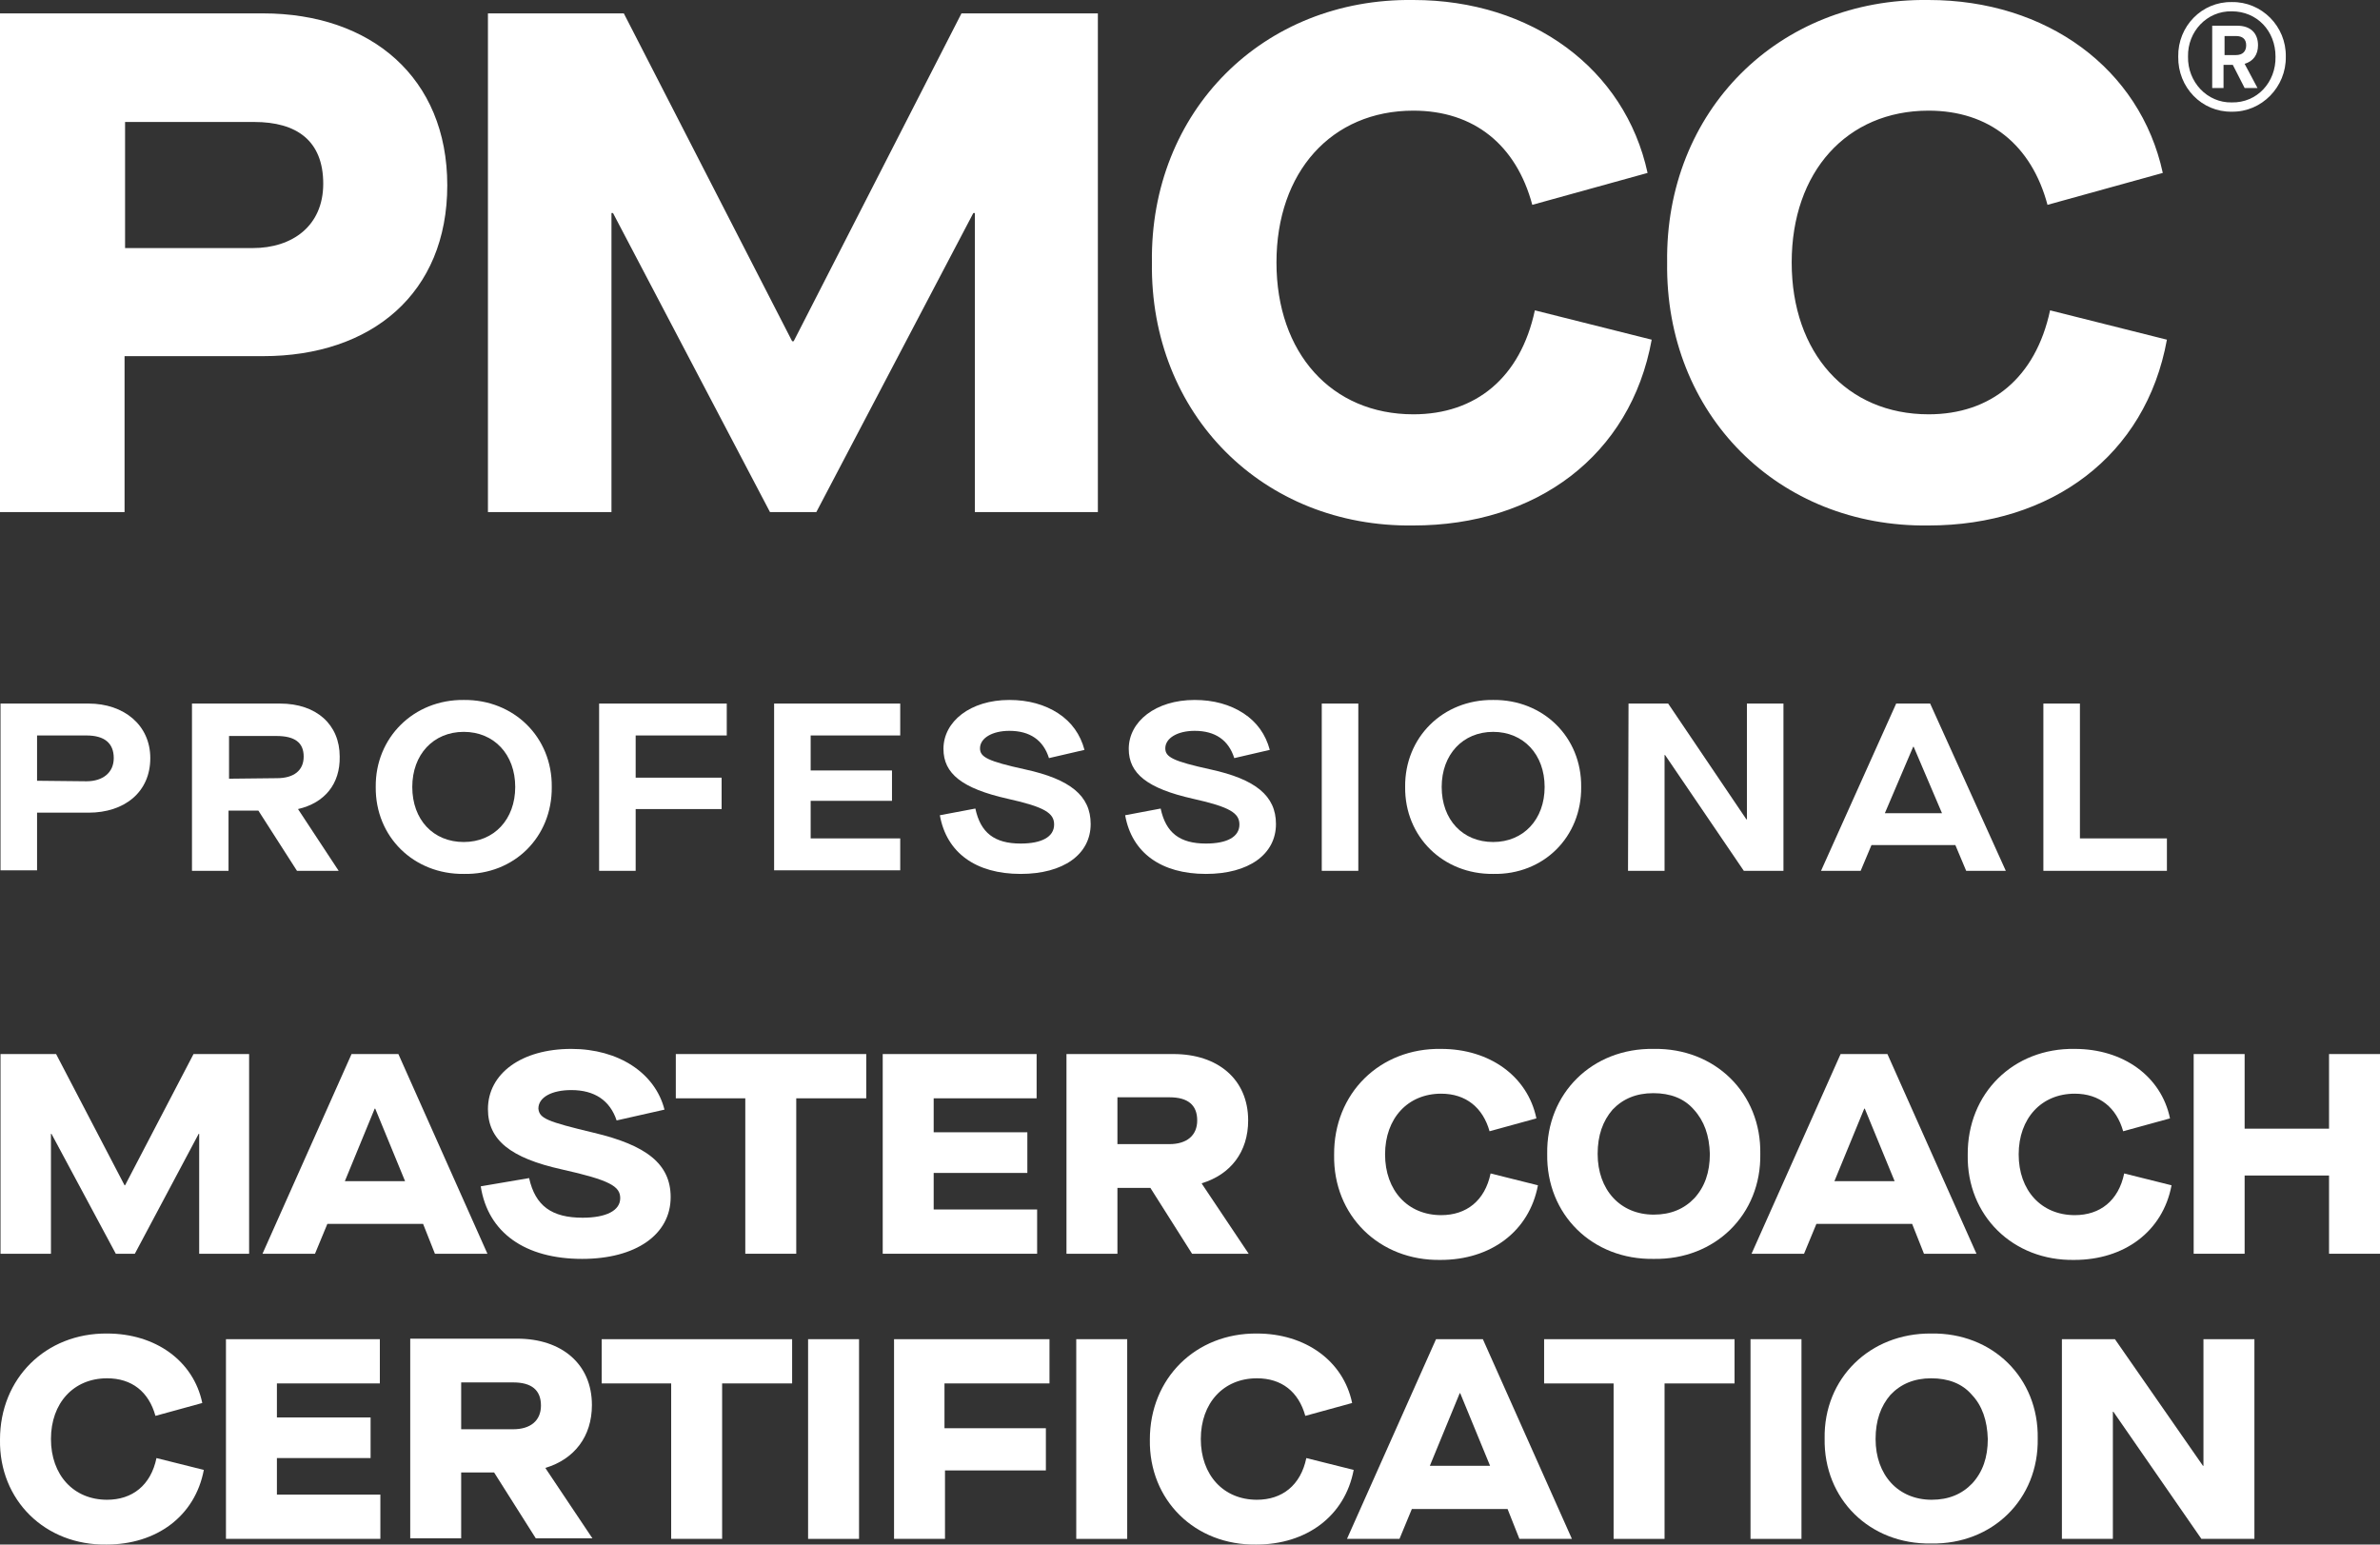
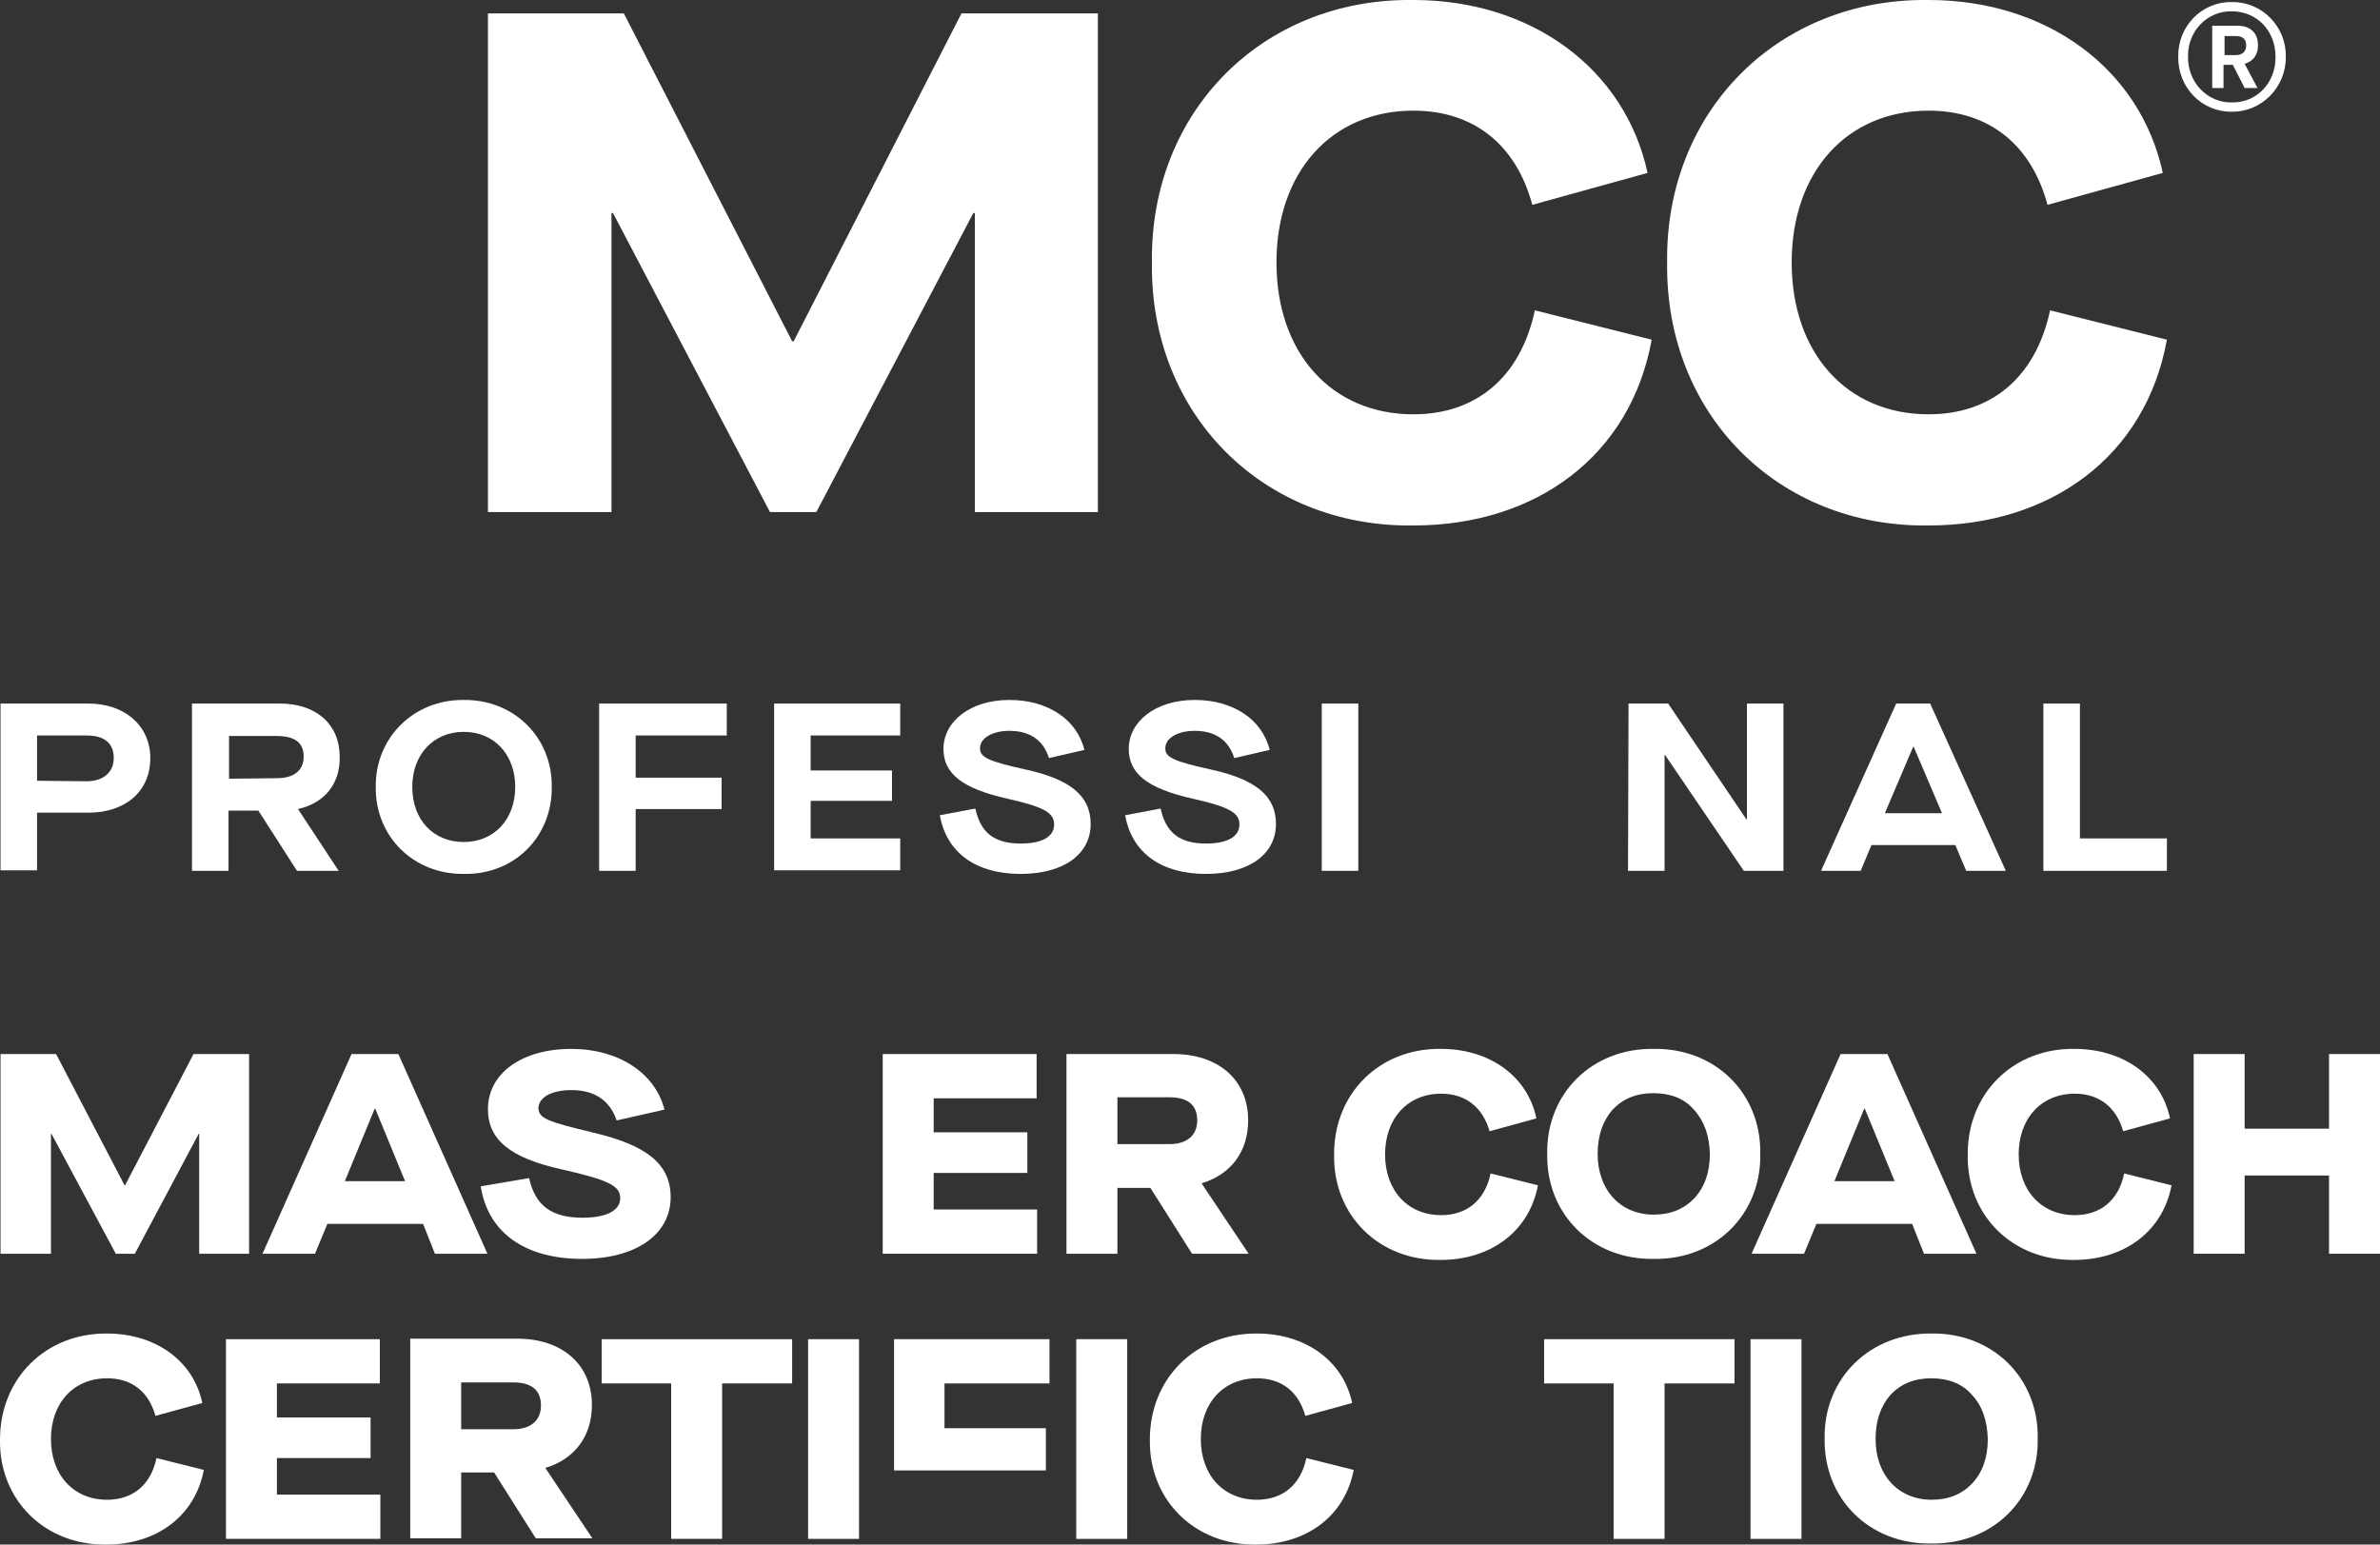
<svg xmlns="http://www.w3.org/2000/svg" id="Layer_1" x="0px" y="0px" viewBox="0 0 462.4 300.1" style="enable-background:new 0 0 462.4 300.1;" xml:space="preserve">
  <rect x="0" y="0" width="462.4" height="300.1" fill="#333333" stroke="none" />
  <style type="text/css">	.st0{fill:#FFFFFF;}</style>
  <g>
    <g>
      <g>
        <path class="st0" d="M0.1,204.8h10.8l13.3,25.5h0.1l13.3-25.5h10.8v38.8h-9.7v-23.3h-0.1l-12.4,23.3h-3.7L10,220.3H9.9v23.3H0.1    V204.8z" />
        <path class="st0" d="M82.2,237.8H63.6l-2.4,5.8H51l17.3-38.8h9.1l17.3,38.8H84.5L82.2,237.8z M78.7,229.5l-5.8-14.1h-0.1    L67,229.5H78.7z" />
        <path class="st0" d="M102.8,228.9c1.2,5.4,4.4,7.7,10.4,7.7c4.6,0,7.3-1.4,7.3-3.8c0-2.3-2-3.5-11.4-5.6    c-9.9-2.2-14.3-5.7-14.3-11.7c0-6.9,6.5-11.7,16.2-11.7c9.2,0,16.3,4.7,18.1,11.8l-9.3,2.1c-1.3-3.9-4.3-5.9-8.8-5.9    c-3.8,0-6.4,1.4-6.4,3.6c0.2,1.9,1.6,2.5,10.8,4.7c10.1,2.4,14.9,6,14.9,12.5c0,7.3-6.8,12-17.2,12c-11.1,0-18.3-5.1-19.7-14.1    L102.8,228.9z" />
-         <path class="st0" d="M144.8,213.4h-13.5v-8.6h37v8.6h-13.6v30.2h-9.9V213.4z" />
        <path class="st0" d="M171.5,204.8h29.9v8.6h-20v6.6h18.2v7.9h-18.2v7.1h20.1v8.6h-30V204.8z" />
        <path class="st0" d="M242.6,243.6h-11l-8.1-12.8h-6.4v12.8h-9.9v-38.8H228c8.6,0,14.5,4.9,14.5,12.9c0,6.1-3.4,10.5-9,12.2v0.1    L242.6,243.6z M227.2,222.3c3.4,0,5.4-1.7,5.4-4.6c0-3-1.8-4.5-5.4-4.5h-10.1v9.1H227.2z" />
      </g>
      <g>
        <path class="st0" d="M280,203.8c9.4,0,16.8,5.3,18.5,13.5l-9.1,2.5c-1.3-4.6-4.6-7.3-9.4-7.3c-6.5,0-10.9,4.8-10.9,11.8    s4.4,11.8,10.9,11.8c4.9,0,8.5-2.8,9.6-8.1l9.2,2.3c-1.7,9-9.2,14.5-18.9,14.5c-11.9,0.2-20.9-8.6-20.7-20.4    C259.1,212.4,268.1,203.6,280,203.8z" />
        <path class="st0" d="M321.3,203.8c11.9-0.2,20.9,8.6,20.7,20.4c0.2,11.8-8.8,20.6-20.7,20.4c-11.9,0.2-20.9-8.6-20.7-20.4    C300.4,212.4,309.4,203.6,321.3,203.8z M329.1,215.6c-1.9-2.2-4.6-3.2-7.9-3.2s-5.9,1.1-7.9,3.2c-1.9,2.2-2.9,5-2.9,8.6    c0,7,4.4,11.8,10.9,11.8c3.3,0,5.9-1.1,7.9-3.2c2-2.2,3-5,3-8.6C332.1,220.6,331.1,217.8,329.1,215.6z" />
        <path class="st0" d="M371.5,237.8h-18.6l-2.4,5.8h-10.2l17.3-38.8h9.1l17.3,38.8h-10.2L371.5,237.8z M368.1,229.5l-5.8-14.1h-0.1    l-5.8,14.1H368.1z" />
        <path class="st0" d="M403.1,203.8c9.4,0,16.8,5.3,18.5,13.5l-9.1,2.5c-1.3-4.6-4.6-7.3-9.4-7.3c-6.5,0-10.9,4.8-10.9,11.8    s4.4,11.8,10.9,11.8c4.9,0,8.5-2.8,9.6-8.1l9.2,2.3c-1.7,9-9.2,14.5-18.9,14.5c-11.9,0.2-20.9-8.6-20.7-20.4    C382.2,212.4,391.2,203.6,403.1,203.8z" />
        <path class="st0" d="M426.2,204.8h9.9v14.5h16.4v-14.5h9.9v38.8h-9.9v-15.2h-16.4v15.2h-9.9V204.8z" />
      </g>
    </g>
    <g>
      <g>
-         <path class="st0" d="M0.1,2.6h51c21,0,35.8,12.5,35.8,33.4c0,21-14.7,33.2-35.8,33.2H24.2v30.3H0V2.6H0.1z M49.1,48.2    c7.7,0,13.7-4.3,13.7-12.5c0-8.4-5.2-12-13.4-12H24.3v24.5H49.1z" />
        <path class="st0" d="M94.8,2.6h26.4l32.7,63.7h0.3l32.6-63.7h26.5v96.9h-23.9V41.4h-0.3l-30.5,58.1h-9l-30.5-58.1h-0.3v58.1h-24    L94.8,2.6L94.8,2.6z" />
        <path class="st0" d="M274.6,0c22.9,0,41.1,13.3,45.5,33.6l-22.4,6.2c-3.1-11.6-11.3-18.3-23.1-18.3C258.7,21.5,248,33.4,248,51    s10.7,29.5,26.6,29.5c12.1,0,20.8-7.1,23.6-20.2l22.7,5.7c-4.1,22.6-22.5,36.1-46.3,36.1c-29.2,0.4-51.2-21.6-50.8-51.1    C223.4,21.6,245.4-0.4,274.6,0z" />
        <path class="st0" d="M374.7,0c22.9,0,41.1,13.3,45.5,33.6l-22.4,6.2c-3.1-11.6-11.3-18.3-23.1-18.3c-15.9,0-26.6,11.9-26.6,29.5    s10.7,29.5,26.6,29.5c12.1,0,20.8-7.1,23.6-20.2L421,66c-4.1,22.6-22.5,36.1-46.3,36.1c-29.2,0.4-51.2-21.6-50.8-51.1    C323.5,21.6,345.5-0.4,374.7,0z" />
      </g>
      <path class="st0" d="M433.6,21.7c-5.8,0.1-10.5-4.7-10.4-10.7c-0.1-5.9,4.6-10.7,10.4-10.6c5.8-0.1,10.6,4.7,10.5,10.6   C444.2,16.9,439.4,21.8,433.6,21.7z M433.6,2.2c-4.8-0.1-8.6,3.9-8.5,8.8c-0.1,4.9,3.7,9,8.5,8.9c4.9,0.1,8.6-3.9,8.5-8.9   C442.1,6,438.5,2.2,433.6,2.2z M438.6,17.1h-2.5l-2.3-4.5H432v4.5h-2.2V5h4.9c2.5,0,4,1.4,4,3.8c0,1.8-0.9,3.1-2.6,3.6L438.6,17.1   z M434.4,7h-2.2v3.7h2.2c1.3,0,2-0.7,2-1.9S435.7,7,434.4,7z" />
    </g>
    <g>
      <path class="st0" d="M0.1,136.7h17.1c6.9,0,12,4.2,12,10.6c0,6.6-5,10.6-12,10.6h-10v11.2H0.1V136.7z M16.8,151.8   c3.2,0,5.3-1.7,5.3-4.5c0-2.9-1.8-4.4-5.3-4.4H7.2v8.8L16.8,151.8L16.8,151.8z" />
      <path class="st0" d="M57.9,157.2l7.9,12h-8.1l-7.5-11.7h-5.8v11.7h-7.1v-32.5h17.1c7.1,0,11.6,4.1,11.6,10.3   C66.1,152.3,63.1,156,57.9,157.2L57.9,157.2z M53.8,151.2c3.3,0,5.2-1.5,5.2-4.2s-1.7-4-5.3-4h-9.2v8.3L53.8,151.2L53.8,151.2z" />
      <path class="st0" d="M90.1,136c9.7-0.1,17.2,7.2,17.1,16.9c0.1,9.7-7.3,17.1-17.1,16.9c-9.7,0.1-17.2-7.2-17.1-16.9   C72.9,143.3,80.4,135.9,90.1,136z M90.1,142.2c-5.9,0-10,4.4-10,10.7c0,6.4,4.1,10.7,10,10.7s10-4.4,10-10.7S96,142.2,90.1,142.2z   " />
      <path class="st0" d="M116.4,136.7h24.8v6.2h-17.7v8.2h16.7v6.1h-16.7v12h-7.1V136.7L116.4,136.7z" />
      <path class="st0" d="M150.4,136.7h24.5v6.2h-17.4v6.8h15.8v5.9h-15.8v7.3h17.4v6.2h-24.5V136.7z" />
      <path class="st0" d="M189.5,157.1c1,4.7,3.7,6.8,8.8,6.8c4.1,0,6.5-1.3,6.5-3.7c0-2.2-1.8-3.4-9-5c-8.9-2-12.5-4.9-12.5-9.7   c0-5.3,5.2-9.5,12.8-9.5c3.7,0,6.9,0.9,9.5,2.6s4.3,4.1,5.1,7.1l-6.9,1.6c-1.1-3.5-3.7-5.3-7.7-5.3c-3.3,0-5.7,1.4-5.7,3.4   c0,1.7,1.5,2.5,8.8,4.1c8.7,1.9,12.7,5.1,12.7,10.6c0,5.9-5.3,9.7-13.6,9.7c-8.7,0-14.4-4.1-15.7-11.4L189.5,157.1z" />
      <path class="st0" d="M225.5,157.1c1,4.7,3.7,6.8,8.8,6.8c4.1,0,6.5-1.3,6.5-3.7c0-2.2-1.8-3.4-9-5c-8.9-2-12.5-4.9-12.5-9.7   c0-5.3,5.2-9.5,12.8-9.5c3.7,0,6.9,0.9,9.5,2.6s4.3,4.1,5.1,7.1l-6.9,1.6c-1.1-3.5-3.7-5.3-7.7-5.3c-3.3,0-5.7,1.4-5.7,3.4   c0,1.7,1.5,2.5,8.8,4.1c8.7,1.9,12.7,5.1,12.7,10.6c0,5.9-5.3,9.7-13.6,9.7c-8.7,0-14.4-4.1-15.7-11.4L225.5,157.1z" />
      <path class="st0" d="M256.8,136.7h7.1v32.5h-7.1V136.7z" />
-       <path class="st0" d="M290.1,136c9.7-0.1,17.2,7.2,17.1,16.9c0.1,9.7-7.3,17.1-17.1,16.9c-9.7,0.1-17.2-7.2-17.1-16.9   C272.9,143.3,280.3,135.9,290.1,136z M290.1,142.2c-5.9,0-10,4.4-10,10.7c0,6.4,4.1,10.7,10,10.7s10-4.4,10-10.7   S296,142.2,290.1,142.2z" />
      <path class="st0" d="M316.4,136.7h7.7l15.2,22.5h0.1v-22.5h7.1v32.5h-7.7l-15.3-22.5h-0.1v22.5h-7.1L316.4,136.7L316.4,136.7z" />
      <path class="st0" d="M379.9,164.2h-16.3l-2.1,5h-7.7l14.6-32.5h6.6l14.7,32.5H382L379.9,164.2z M377.3,158l-5.5-12.9h-0.1   l-5.5,12.9H377.3z" />
      <path class="st0" d="M397,136.7h7.1v26.2H421v6.3h-24V136.7z" />
    </g>
    <g>
      <path class="st0" d="M20.8,259.1c9.4,0,16.8,5.3,18.5,13.5l-9.1,2.5c-1.3-4.7-4.6-7.3-9.4-7.3c-6.5,0-10.9,4.8-10.9,11.8   s4.4,11.8,10.9,11.8c4.9,0,8.5-2.8,9.6-8.1l9.2,2.3c-1.7,9-9.2,14.5-18.9,14.5C8.8,300.3-0.2,291.5,0,279.7   C0,267.8,8.9,259,20.8,259.1z" />
      <path class="st0" d="M43.9,260.2h29.9v8.6h-20v6.6H72v7.9H53.8v7.1h20.1v8.6h-30V260.2z" />
      <path class="st0" d="M115.1,298.9h-11L96,286.1h-6.4v12.8h-9.9v-38.8h20.8c8.6,0,14.5,4.9,14.5,12.9c0,6.1-3.4,10.5-9,12.2v0.1   L115.1,298.9z M99.7,277.7c3.4,0,5.4-1.7,5.4-4.6c0-3-1.8-4.5-5.4-4.5H89.6v9.1H99.7z" />
      <path class="st0" d="M130.4,268.8h-13.5v-8.6h37v8.6h-13.6V299h-9.9V268.8z" />
      <path class="st0" d="M157,260.2h9.9V299H157V260.2z" />
-       <path class="st0" d="M173.7,260.2h30.2v8.6h-20.4v8.7h19.7v8.2h-19.6V299h-9.9V260.2z" />
+       <path class="st0" d="M173.7,260.2h30.2v8.6h-20.4v8.7h19.7v8.2h-19.6h-9.9V260.2z" />
      <path class="st0" d="M209.1,260.2h9.9V299h-9.9V260.2z" />
      <path class="st0" d="M244.2,259.1c9.4,0,16.8,5.3,18.5,13.5l-9.1,2.5c-1.3-4.7-4.6-7.3-9.4-7.3c-6.5,0-10.9,4.8-10.9,11.8   s4.4,11.8,10.9,11.8c4.9,0,8.5-2.8,9.6-8.1l9.2,2.3c-1.7,9-9.2,14.5-18.9,14.5c-11.9,0.2-20.9-8.6-20.7-20.4   C223.4,267.8,232.3,259,244.2,259.1z" />
-       <path class="st0" d="M292.9,293.2h-18.6l-2.4,5.8h-10.2l17.3-38.8h9.1l17.3,38.8h-10.2L292.9,293.2z M289.5,284.8l-5.8-14.1h-0.1   l-5.8,14.1H289.5z" />
      <path class="st0" d="M313.5,268.8H300v-8.6h37v8.6h-13.6V299h-9.9V268.8z" />
      <path class="st0" d="M340.1,260.2h9.9V299h-9.9V260.2z" />
      <path class="st0" d="M375.2,259.1c11.9-0.2,20.9,8.6,20.7,20.4c0.2,11.8-8.8,20.6-20.7,20.4c-11.9,0.2-20.9-8.6-20.7-20.4   C354.3,267.8,363.3,259,375.2,259.1z M383.1,271c-1.9-2.2-4.6-3.2-7.9-3.2s-5.9,1.1-7.9,3.2c-1.9,2.2-2.9,5-2.9,8.6   c0,7,4.4,11.8,10.9,11.8c3.3,0,5.9-1.1,7.9-3.2c2-2.2,3-5,3-8.6C386.1,276,385.1,273.1,383.1,271z" />
-       <path class="st0" d="M400.6,260.2h10.3l17.1,24.6h0.1v-24.6h9.9V299h-10.3l-17.1-24.7h-0.1V299h-9.9V260.2z" />
    </g>
  </g>
</svg>